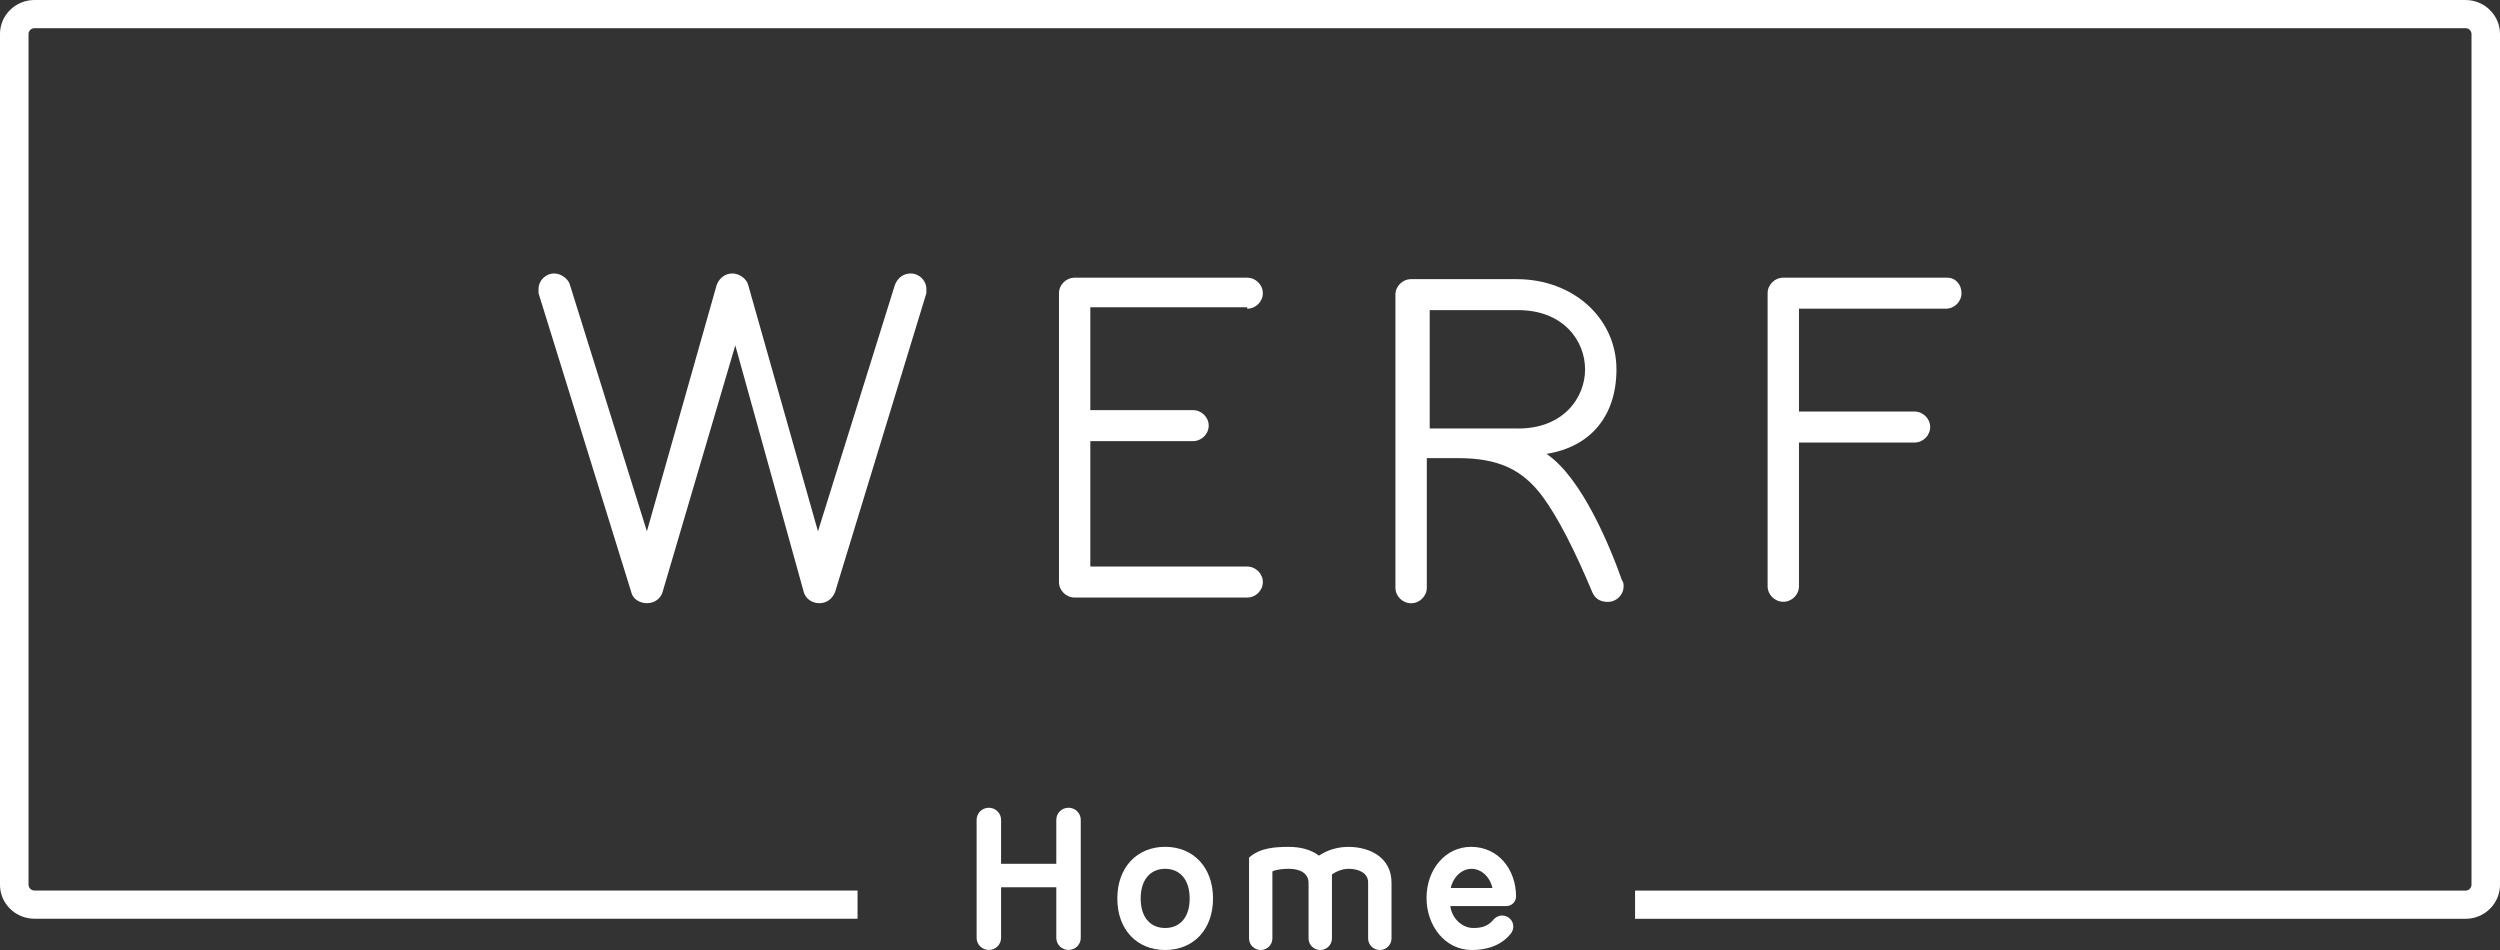
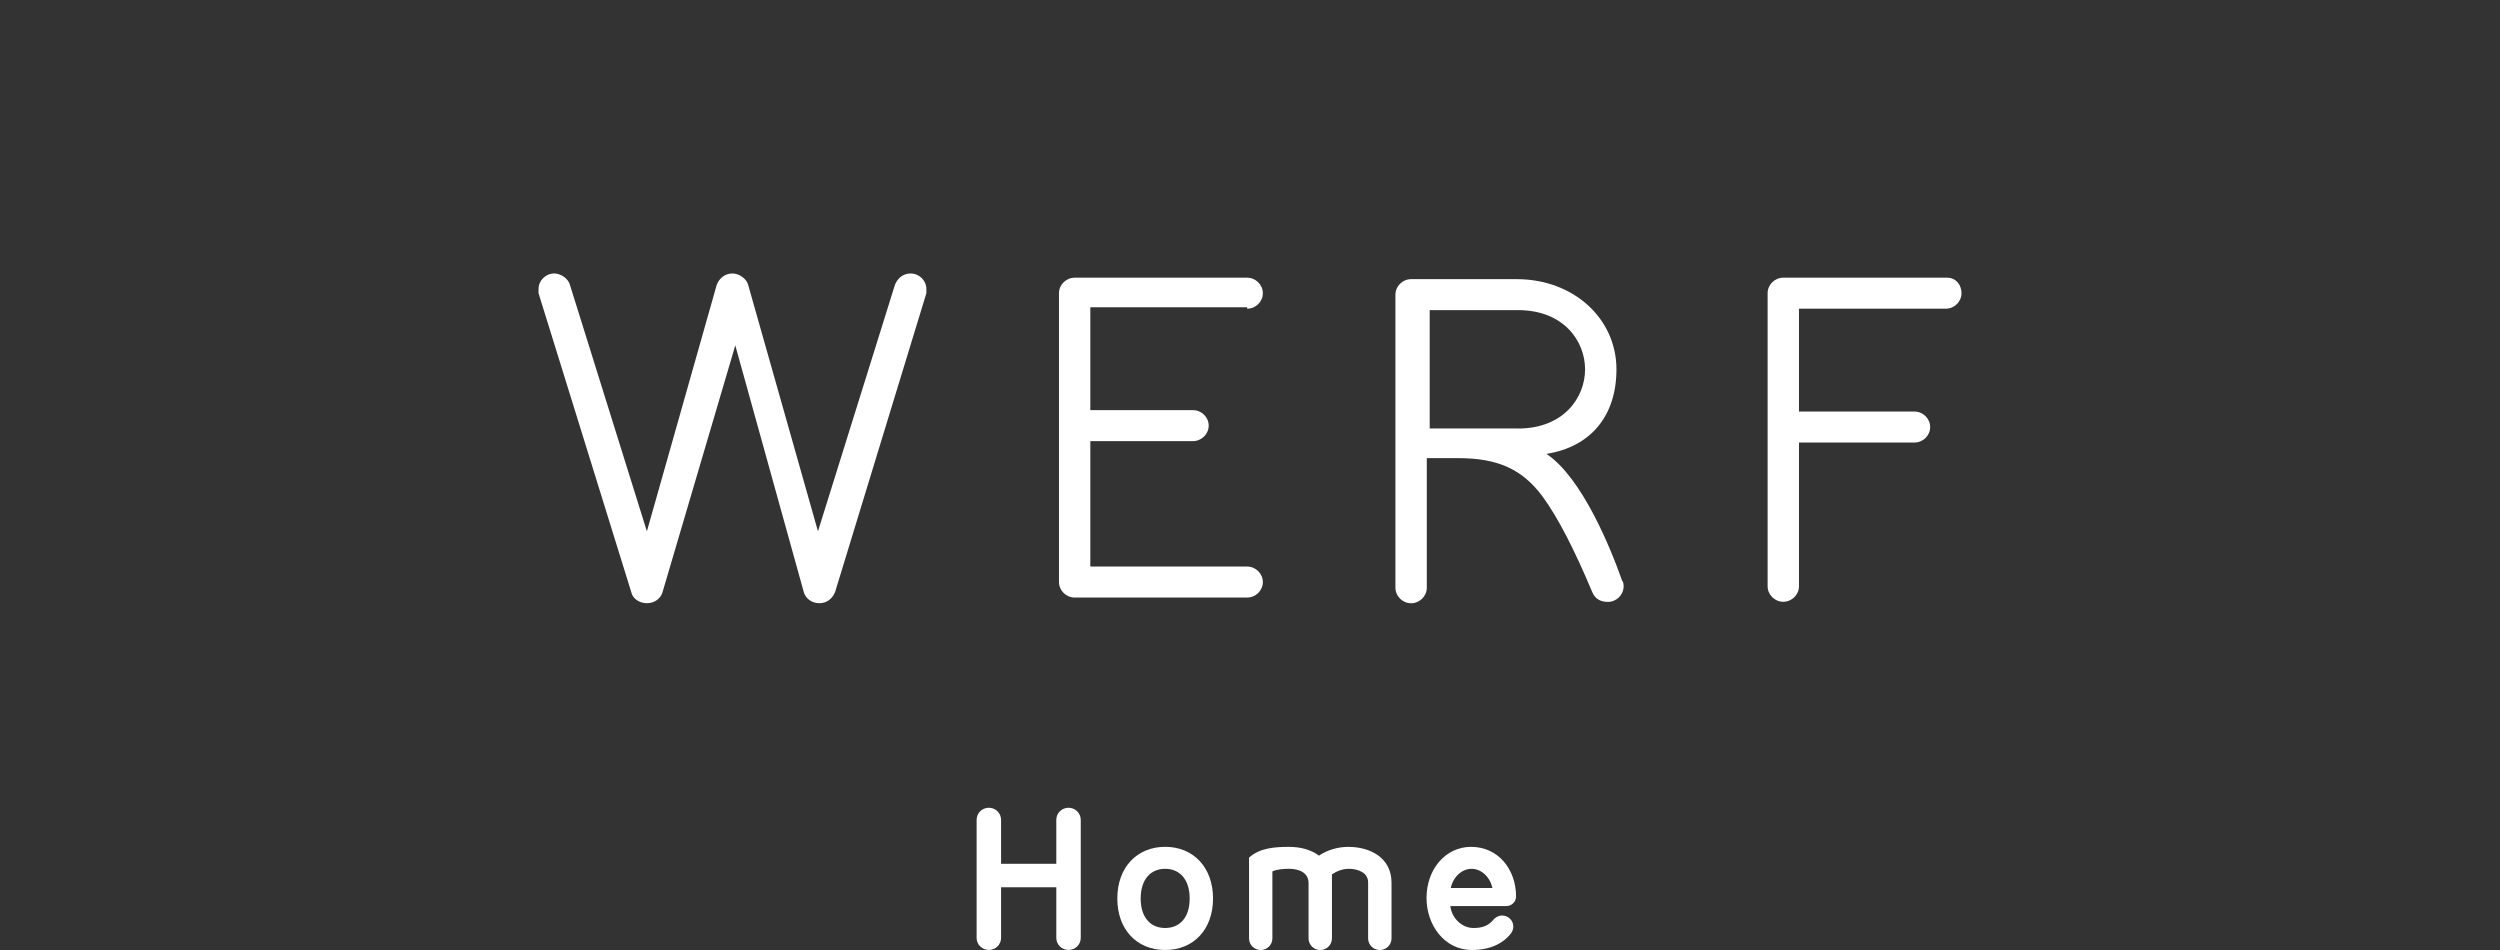
<svg xmlns="http://www.w3.org/2000/svg" fill="none" height="38" viewBox="0 0 100 38" width="100">
  <rect x="0" y="0" width="100" height="38" fill="#333333" stroke="none" />
  <clipPath id="a">
    <path d="m0 0h100v38h-100z" />
  </clipPath>
  <g clip-path="url(#a)" fill="#fff">
-     <path d="m98.622 0h-97.243c-.763 0-1.38.61-1.38 1.363v34.025c0 .753.617 1.361 1.38 1.361h32.923v-1.128h-32.923c-.131 0-.238-.106-.238-.235v-34.023c0-.13.107-.236.238-.236h97.243c.132 0 .238.106.238.236v34.025c0 .13-.107.236-.238.236h-33.219v1.128h33.219c.761 0 1.378-.61 1.378-1.362v-34.026c0-.754-.617-1.362-1.378-1.363z" />
    <path d="m36.426 10.939c-.286 0-.514.17-.627.45l-3.08 9.863-2.794-9.863c-.058-.225-.342-.45-.627-.45-.286 0-.514.17-.628.45l-2.794 9.863-3.08-9.863c-.058-.225-.342-.45-.627-.45-.342 0-.627.282-.627.62v.17l3.707 11.949c.058.282.342.45.627.45.342 0 .57-.225.628-.45l2.908-9.863 2.738 9.863c.058.225.286.45.627.45.286 0 .514-.17.628-.45l3.65-11.949v-.17c0-.338-.286-.62-.628-.62z" />
    <path d="m49.887 12.348c.342 0 .627-.282.627-.62s-.286-.62-.627-.62h-6.901c-.342 0-.627.282-.627.62v11.554c0 .338.286.62.627.62h6.901c.342 0 .627-.282.627-.62s-.286-.62-.627-.62h-6.274v-5.017h4.107c.342 0 .628-.282.628-.62s-.286-.62-.628-.62h-4.107v-4.114h6.274z" />
    <path d="m61.864 18.154c1.769-.282 2.794-1.523 2.794-3.381 0-2.028-1.711-3.607-3.993-3.607h-4.221c-.342 0-.627.282-.627.62v11.724c0 .338.286.62.627.62.342 0 .628-.282.628-.62v-5.185h1.255c1.597 0 2.566.45 3.366 1.523.627.845 1.311 2.198 1.996 3.833.114.282.342.395.627.395.342 0 .628-.282.628-.62 0-.057 0-.17-.058-.225-.456-1.296-1.597-4.114-3.022-5.072zm-1.141-1.015h-3.535v-4.734h3.535c1.825 0 2.68 1.24 2.68 2.368s-.855 2.368-2.68 2.368z" />
    <path d="m77.891 11.107h-6.559c-.342 0-.627.282-.627.62v11.724c0 .338.286.62.627.62s.627-.282.627-.62v-5.749h4.621c.342 0 .627-.282.627-.62 0-.338-.286-.62-.627-.62h-4.621v-4.114h5.874c.342 0 .627-.282.627-.62s-.228-.62-.57-.62z" />
    <path d="m40.043 35.49v2.025c0 .269-.219.483-.489.483-.27 0-.489-.216-.489-.483v-4.722c0-.269.219-.483.489-.483.27 0 .489.216.489.483v1.758h2.209v-1.758c0-.269.219-.483.489-.483.27 0 .489.216.489.483v4.722c0 .269-.219.483-.489.483-.27 0-.489-.216-.489-.483v-2.025z" />
    <path d="m48.521 35.94c0 1.251-.79 2.06-1.914 2.06s-1.914-.809-1.914-2.06c0-1.251.792-2.067 1.914-2.067 1.122 0 1.914.816 1.914 2.067zm-.934 0c0-.774-.407-1.188-.98-1.188s-.98.414-.98 1.188.407 1.18.98 1.18.98-.405.98-1.18z" />
    <path d="m55.661 35.303v2.235c0 .253-.21.463-.468.463-.258 0-.468-.208-.468-.463v-2.242c0-.379-.384-.544-.776-.544-.242 0-.489.097-.671.224v2.562c0 .253-.21.463-.468.463-.258 0-.468-.208-.468-.463v-2.219c0-.409-.377-.567-.776-.567-.233 0-.498.022-.671.104v2.682c0 .253-.21.463-.466.463s-.468-.208-.468-.463v-3.232c.422-.388 1.025-.431 1.597-.431.445 0 .875.104 1.199.35.34-.23.761-.35 1.176-.35.882 0 1.727.44 1.727 1.431z" />
    <path d="m60.532 37.065c0 .119-.049.213-.105.287-.294.372-.806.648-1.55.648-1.101 0-1.816-.998-1.816-2.079 0-1.162.769-2.047 1.779-2.047 1.101 0 1.802.913 1.802 1.985 0 .211-.174.383-.384.383h-2.245c.056.48.459.878.924.878.354 0 .584-.085.783-.312.086-.113.226-.187.361-.187.253 0 .452.198.452.444zm-2.501-1.545h1.665c-.095-.44-.44-.767-.833-.767-.393 0-.735.324-.833.767z" />
  </g>
</svg>